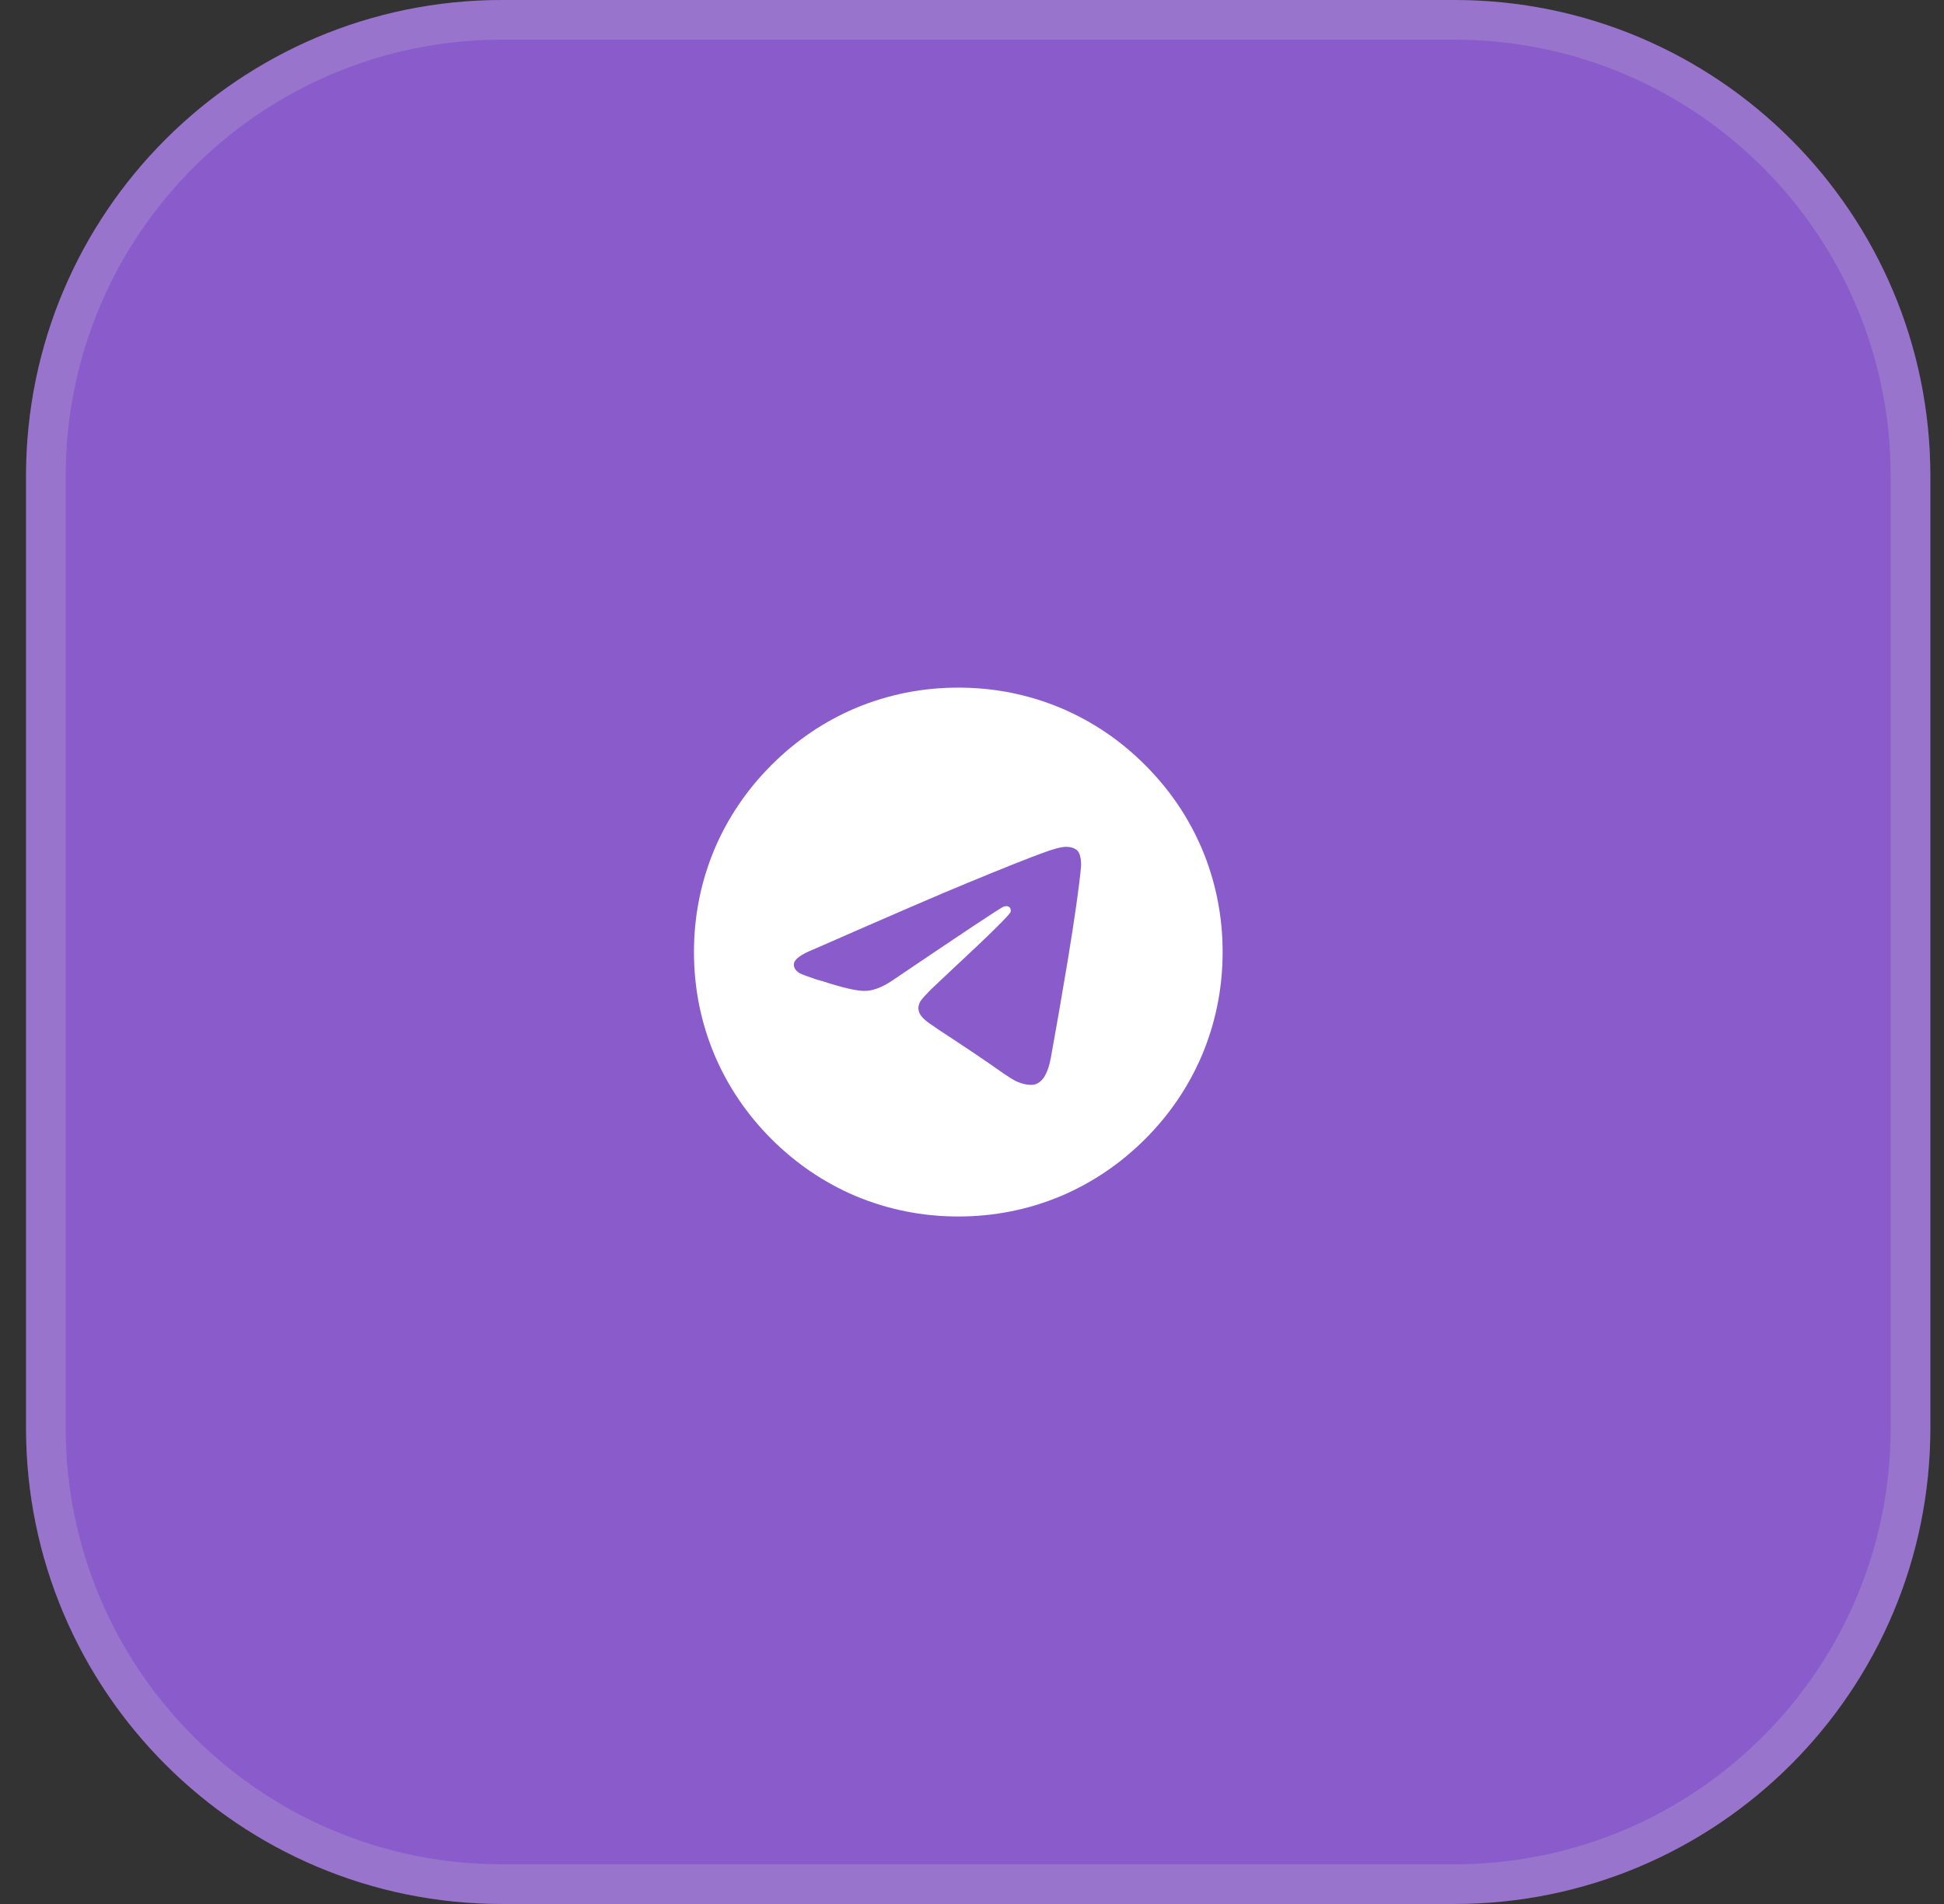
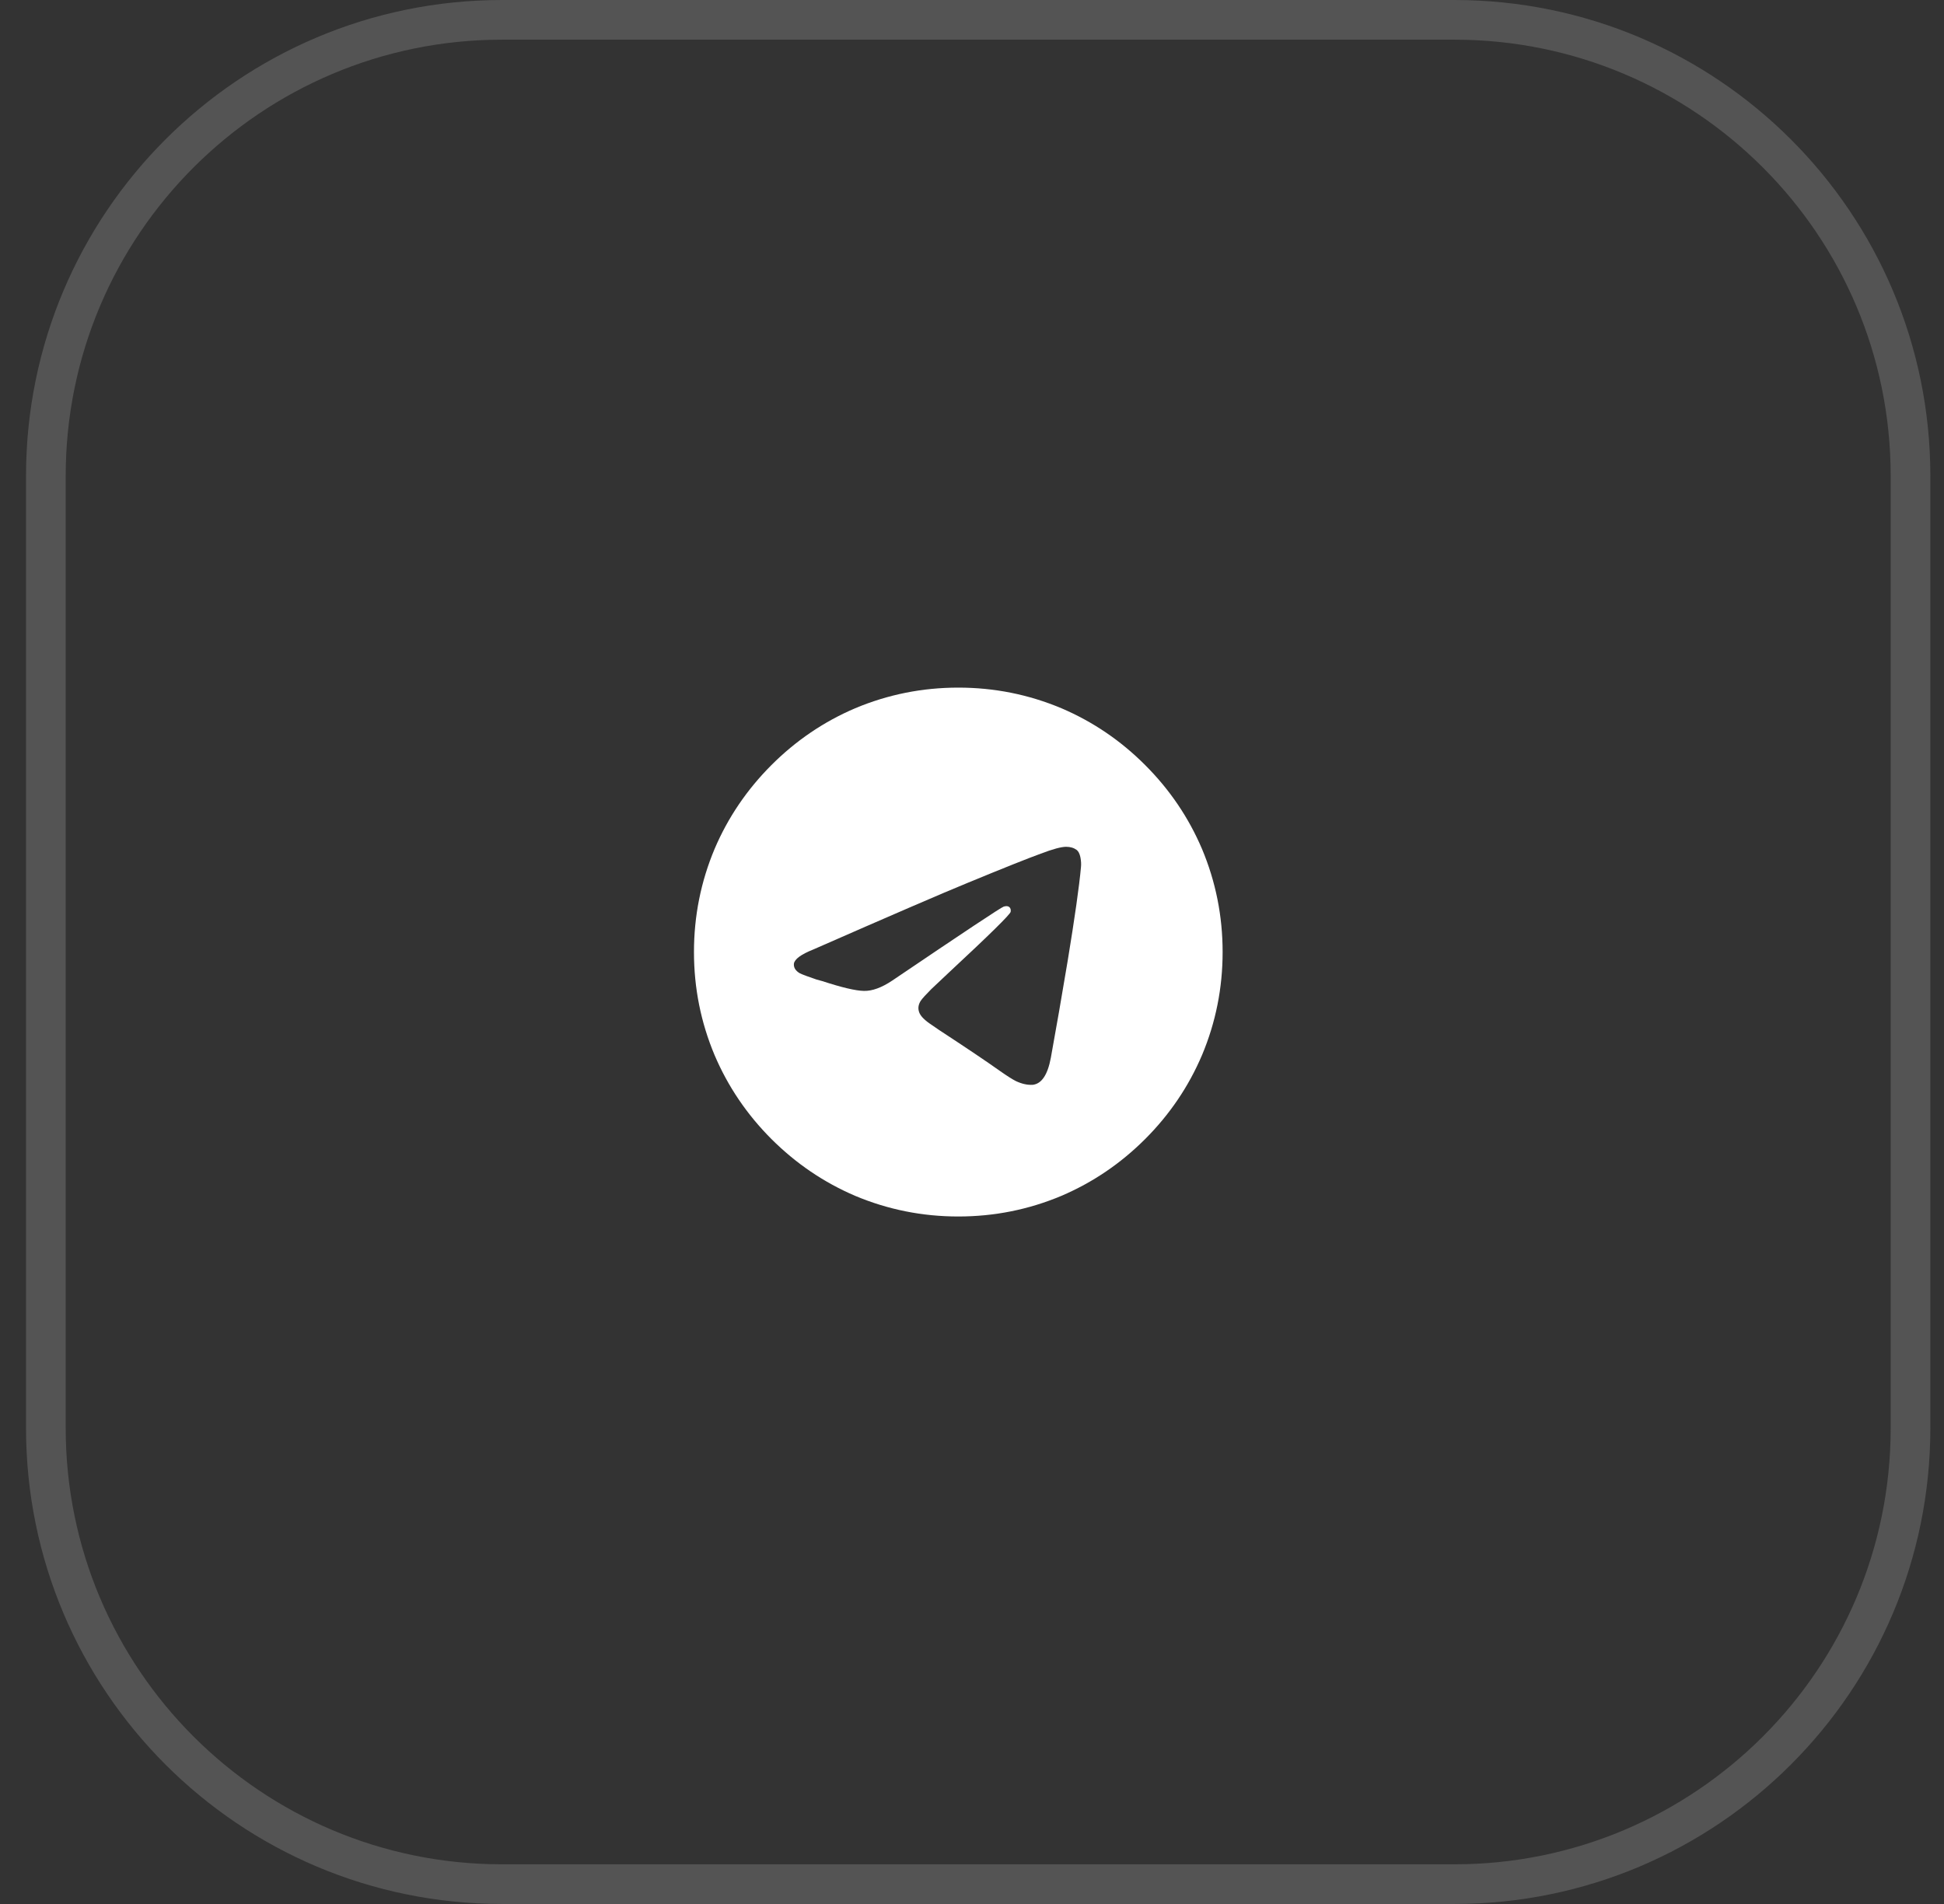
<svg xmlns="http://www.w3.org/2000/svg" width="49" height="48" viewBox="0 0 49 48" fill="none">
  <rect x="0" y="0" width="49" height="48" fill="#333333" stroke="none" />
-   <path d="M0.656 12C0.656 5.373 6.029 0 12.656 0H36.656C43.284 0 48.656 5.373 48.656 12V36C48.656 42.627 43.284 48 36.656 48H12.656C6.029 48 0.656 42.627 0.656 36V12Z" fill="#A065F0" fill-opacity="0.8" />
  <path d="M12.656 0.5H36.656C43.008 0.5 48.156 5.649 48.156 12V36C48.156 42.351 43.008 47.5 36.656 47.5H12.656C6.305 47.5 1.156 42.351 1.156 36V12C1.156 5.649 6.305 0.5 12.656 0.5Z" stroke="#D9D9D9" stroke-opacity="0.2" />
  <path d="M30.817 24.001C30.817 24.908 30.644 25.775 30.297 26.601C29.96 27.392 29.483 28.097 28.865 28.715C28.248 29.332 27.544 29.81 26.753 30.148C25.927 30.495 25.061 30.668 24.155 30.668C23.249 30.668 22.383 30.495 21.556 30.148C20.766 29.81 20.062 29.332 19.444 28.715C18.827 28.097 18.349 27.392 18.012 26.601C17.665 25.775 17.492 24.908 17.492 24.001C17.492 23.095 17.665 22.228 18.012 21.401C18.349 20.61 18.827 19.906 19.444 19.288C20.062 18.67 20.766 18.192 21.556 17.855C22.383 17.508 23.249 17.335 24.155 17.335C25.061 17.335 25.927 17.508 26.753 17.855C27.544 18.192 28.248 18.67 28.865 19.288C29.483 19.906 29.96 20.61 30.297 21.401C30.644 22.228 30.817 23.095 30.817 24.001ZM24.395 22.255C23.746 22.521 22.449 23.081 20.504 23.935C20.193 24.059 20.028 24.179 20.011 24.295C20.002 24.392 20.051 24.472 20.157 24.535C20.228 24.57 20.37 24.623 20.584 24.695L20.73 24.735C21.219 24.895 21.567 24.977 21.776 24.981C21.985 24.986 22.223 24.899 22.489 24.721C24.301 23.495 25.238 22.872 25.301 22.855C25.363 22.837 25.41 22.841 25.441 22.868C25.472 22.895 25.483 22.935 25.474 22.988C25.456 23.059 24.941 23.566 23.928 24.508L23.475 24.935C23.342 25.068 23.253 25.166 23.209 25.228C23.146 25.326 23.133 25.424 23.169 25.521C23.204 25.619 23.311 25.726 23.488 25.841L23.662 25.961C24.355 26.415 24.87 26.761 25.207 27.001C25.385 27.126 25.518 27.21 25.607 27.255C25.758 27.326 25.9 27.357 26.034 27.348C26.256 27.321 26.407 27.095 26.487 26.668C26.62 25.939 26.762 25.121 26.913 24.215C27.091 23.13 27.202 22.348 27.246 21.868C27.255 21.788 27.25 21.703 27.233 21.615C27.215 21.526 27.184 21.463 27.14 21.428C27.068 21.375 26.98 21.348 26.873 21.348C26.749 21.348 26.535 21.406 26.233 21.521C25.914 21.637 25.301 21.881 24.395 22.255Z" fill="white" />
</svg>